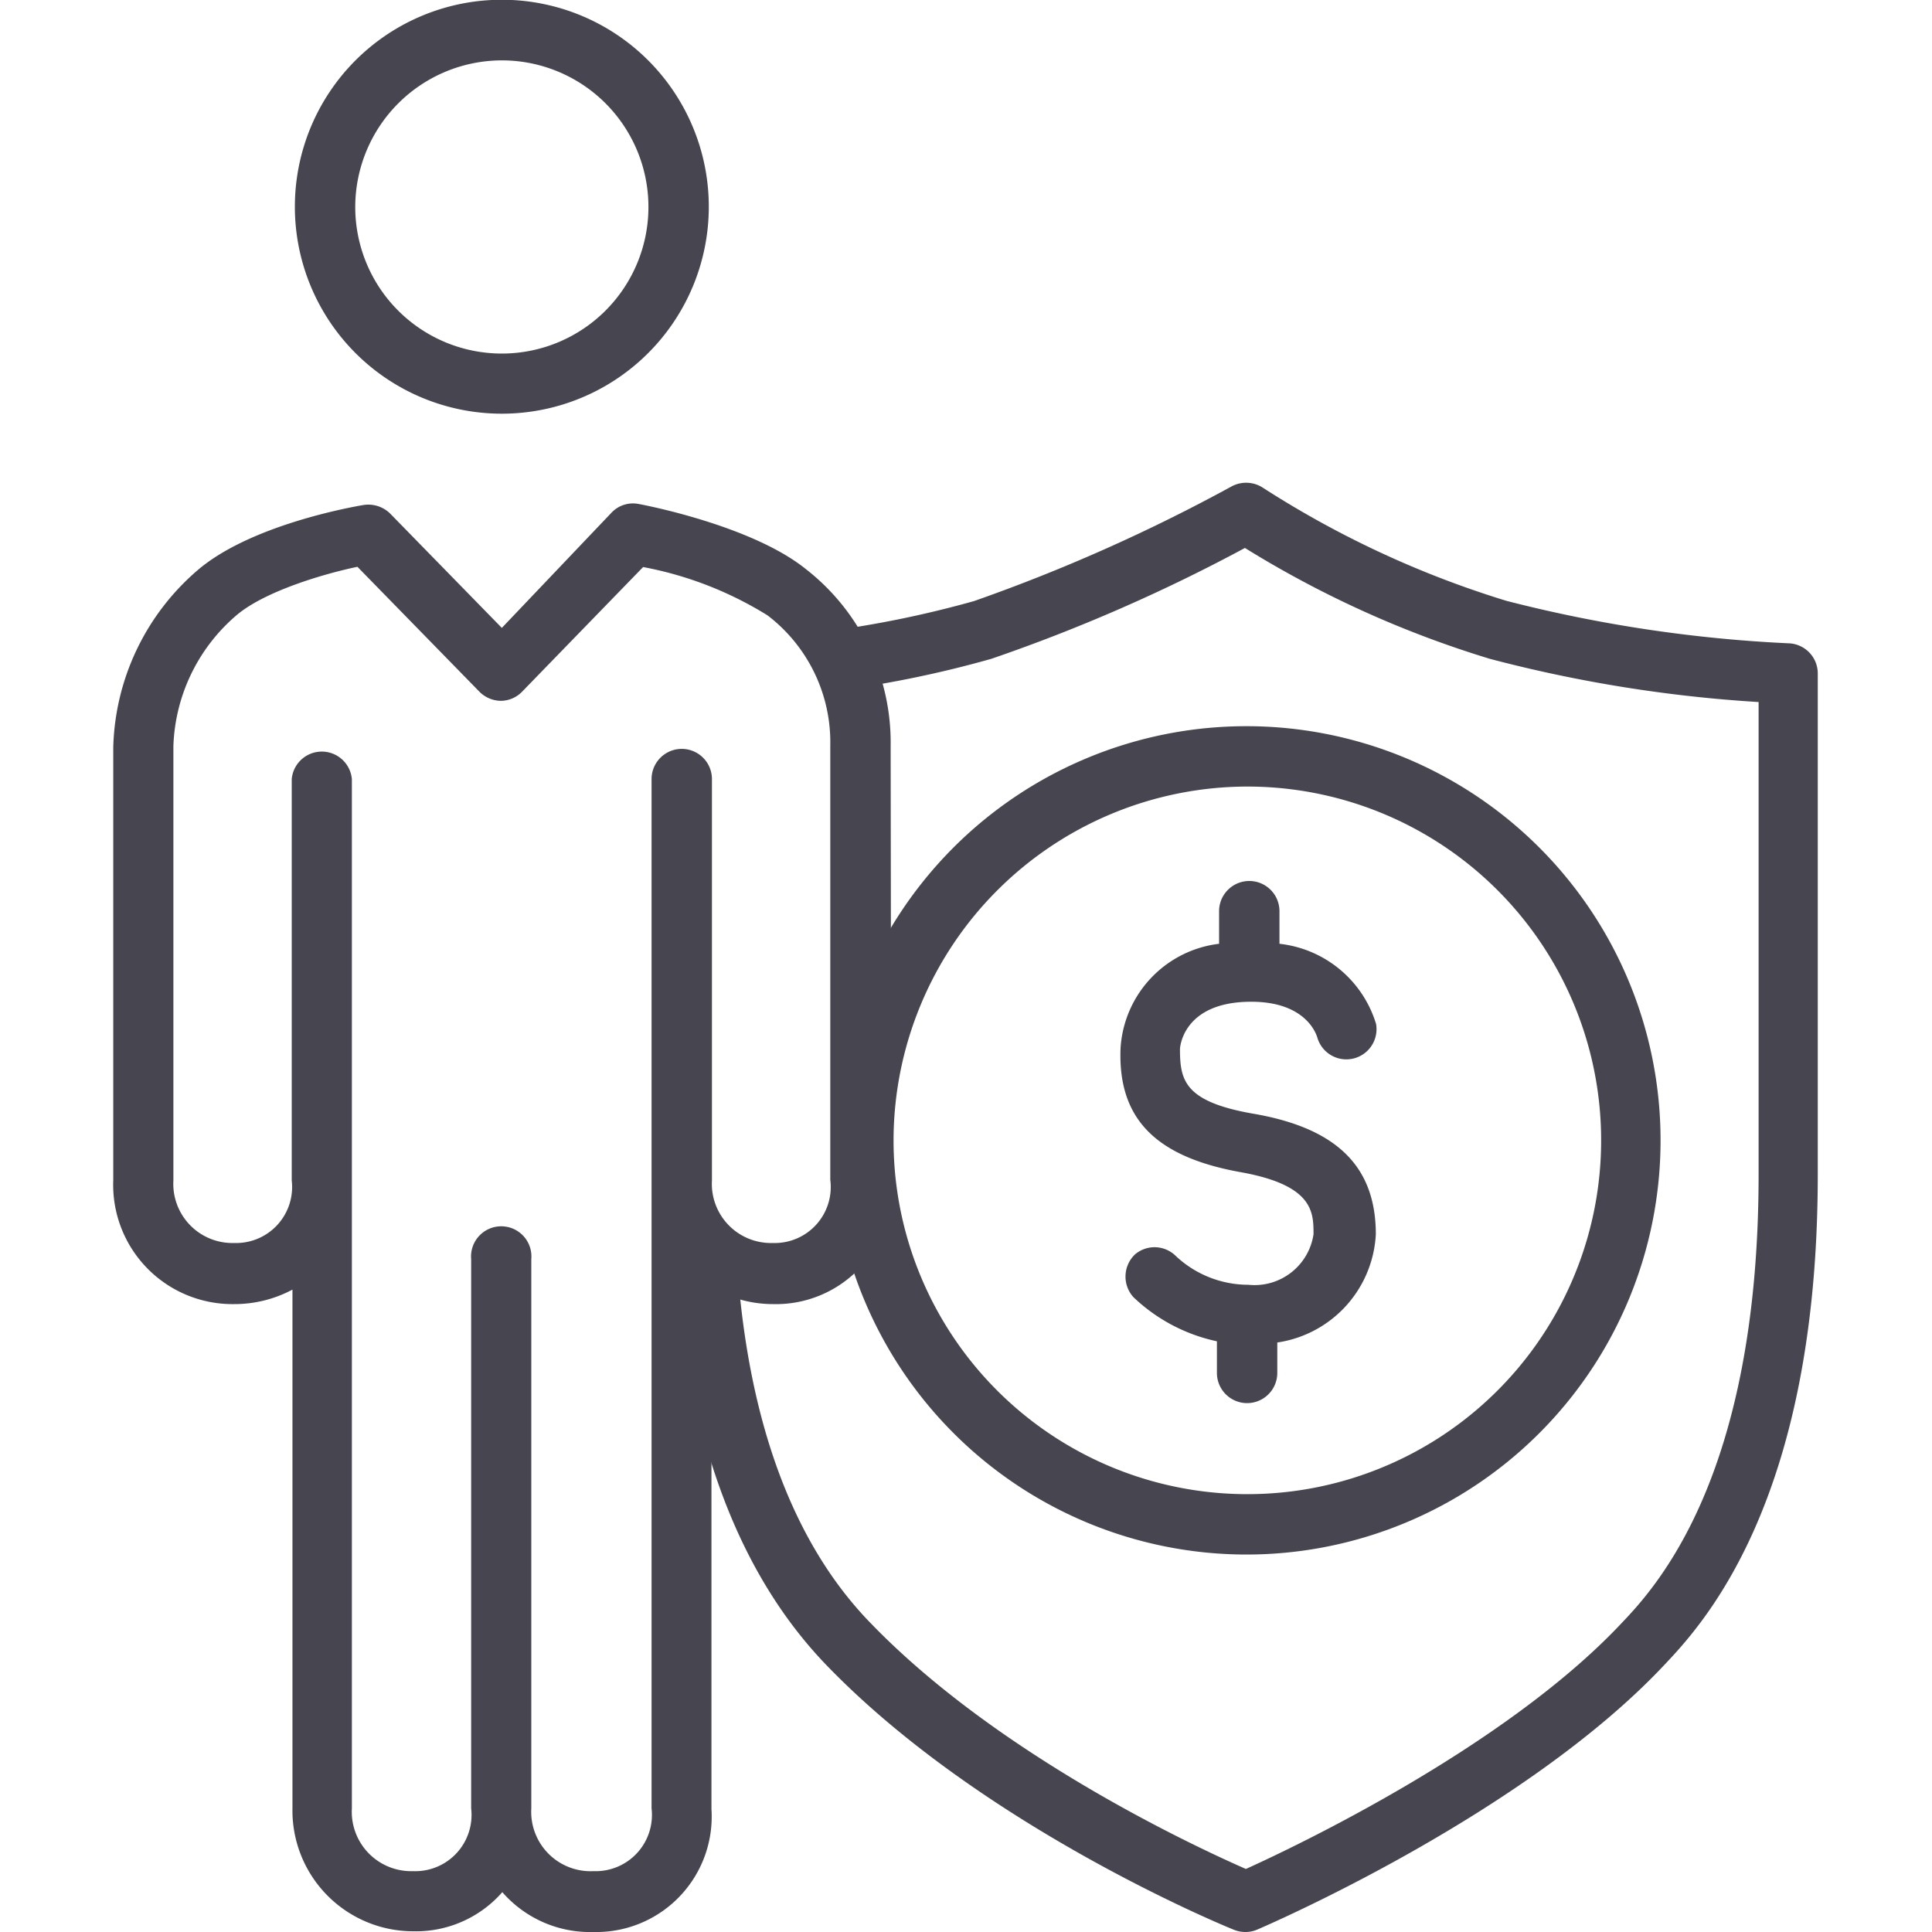
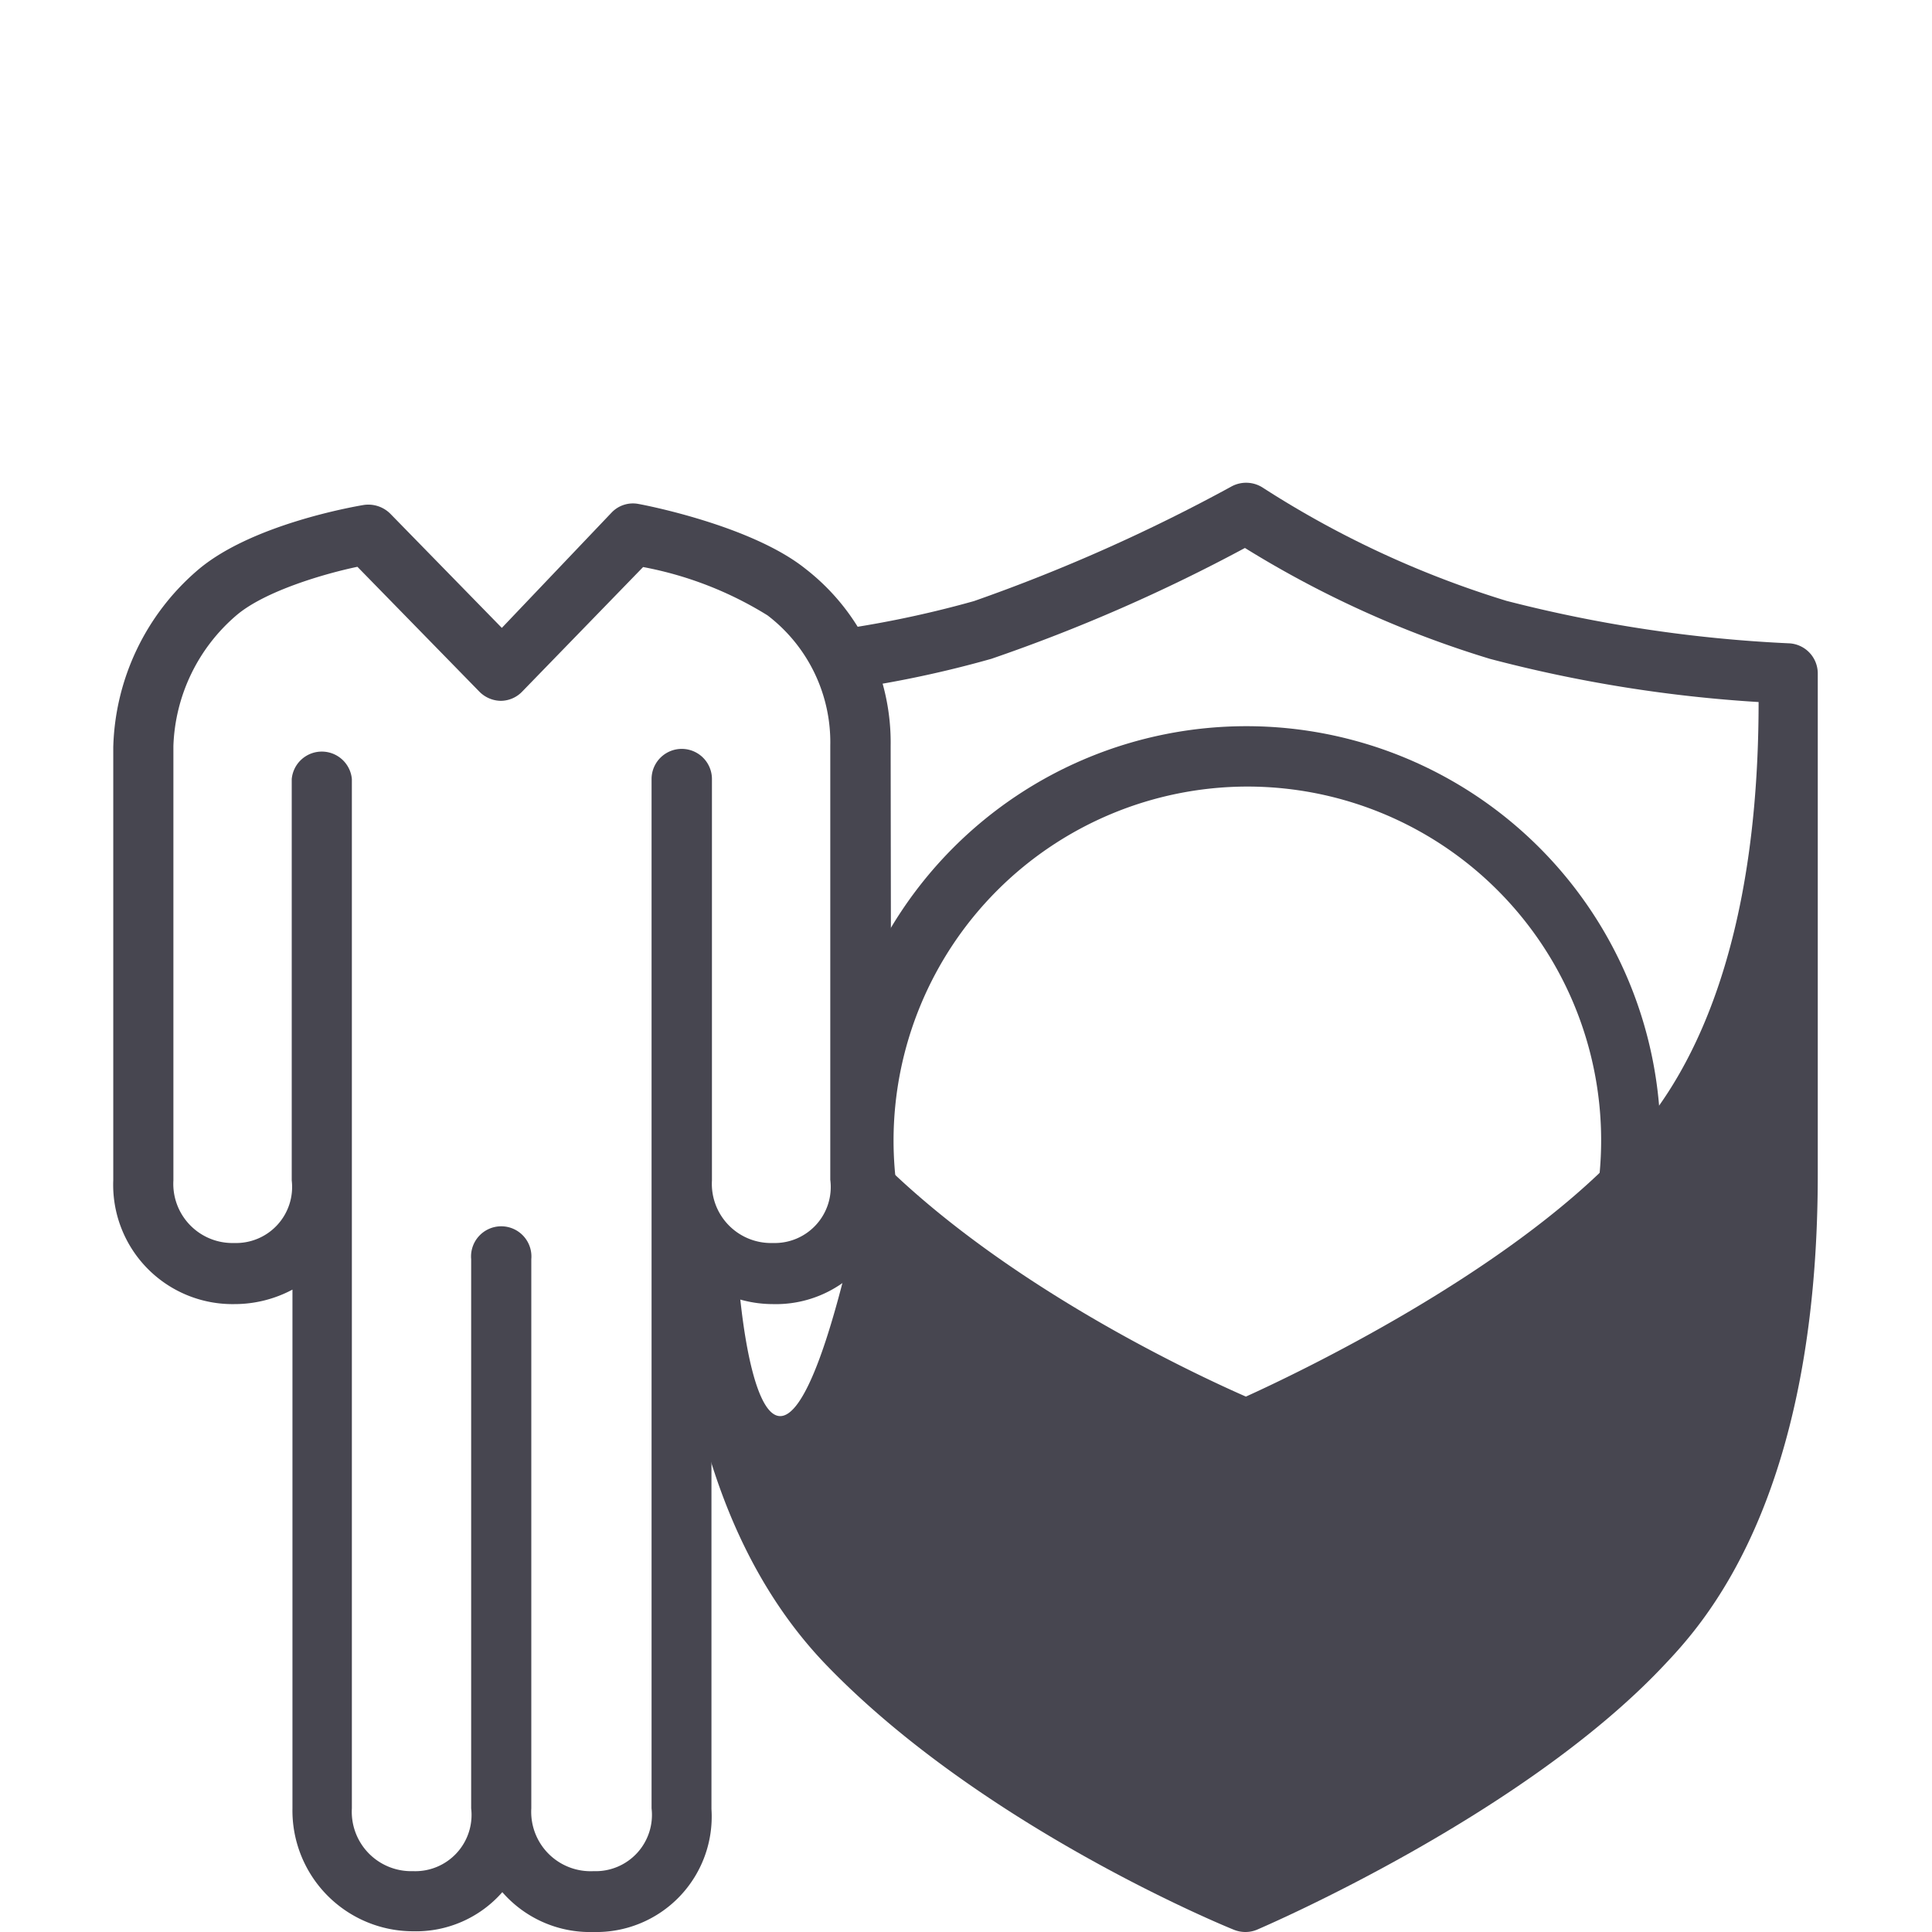
<svg xmlns="http://www.w3.org/2000/svg" id="Layer_1" data-name="Layer 1" width="80" height="80" viewBox="0 0 80 80">
  <defs>
    <style>.cls-1{fill:none;}.cls-2{fill:#474650;}</style>
  </defs>
  <rect class="cls-1" width="80" height="80" />
  <path class="cls-2" d="M36.88,30.9a9.11,9.11,0,0,0-3.53-7.35c-2.25-1.8-6.72-2.65-6.9-2.68a1.22,1.22,0,0,0-1.13.36L20.78,26l-4.62-4.73a1.29,1.29,0,0,0-1.1-.36c-.48.08-4.72.83-6.9,2.72a10,10,0,0,0-3.47,7.31V45.75h0v3.12A4.94,4.94,0,0,0,9.7,54a5.09,5.09,0,0,0,2.41-.6V71.75h0c0,.65,0,1.41,0,2.13v1a5,5,0,0,0,5,5.09,4.75,4.75,0,0,0,3.69-1.62A4.81,4.81,0,0,0,24.56,80a4.78,4.78,0,0,0,4.9-5.09V73.77c0-.69,0-1.37,0-2h0V53.3A5,5,0,0,0,32,54a4.78,4.78,0,0,0,4.9-5.09V45.79h0ZM32,51.47a2.45,2.45,0,0,1-2.52-2.59V32.26a1.25,1.25,0,0,0-2.5,0V74.88a2.33,2.33,0,0,1-2.4,2.6A2.46,2.46,0,0,1,22,74.88V52.14a1.25,1.25,0,1,0-2.49,0V74.88a2.33,2.33,0,0,1-2.41,2.6,2.46,2.46,0,0,1-2.53-2.6v-1c0-.73,0-1.51,0-2.18V32.26a1.25,1.25,0,0,0-2.49,0V48.88A2.32,2.32,0,0,1,9.7,51.47a2.45,2.45,0,0,1-2.52-2.59v-1c0-.73,0-1.5,0-2.17V30.89A7.45,7.45,0,0,1,9.8,25.47c1.18-1,3.65-1.72,5-2l5.05,5.17a1.27,1.27,0,0,0,.89.38h0a1.24,1.24,0,0,0,.89-.39l5-5.15a15,15,0,0,1,5.15,2,6.61,6.61,0,0,1,2.6,5.4V45.75c0,.63,0,1.32,0,2v1.1A2.32,2.32,0,0,1,32,51.47Z" />
-   <path class="cls-2" d="M20.78,17.13a8.57,8.57,0,1,0-8.57-8.56A8.57,8.57,0,0,0,20.78,17.13Zm0-14.63a6.07,6.07,0,1,1-6.07,6.07A6.08,6.08,0,0,1,20.78,2.5Z" />
-   <path class="cls-2" d="M74.11,26.64a57.51,57.51,0,0,1-11.73-1.76A40.5,40.5,0,0,1,52.3,20.2a1.27,1.27,0,0,0-1.3-.06,71.79,71.79,0,0,1-10.67,4.75,43.63,43.63,0,0,1-6.48,1.3l.33,2.47a45.07,45.07,0,0,0,6.87-1.38,70.27,70.27,0,0,0,10.5-4.59,42.89,42.89,0,0,0,10.14,4.59,57.31,57.31,0,0,0,11.13,1.79V48.63c0,12.59-4.3,17.14-5.72,18.63-4.8,5.08-13.39,9.17-15.51,10.13-2.05-.9-10.2-4.67-15.5-10.14C32.9,64,31,59,30.53,52.41L28,52.59c.54,7.16,2.65,12.68,6.26,16.4,6.44,6.65,16.41,10.75,16.84,10.92a1.27,1.27,0,0,0,.47.09,1.23,1.23,0,0,0,.49-.1c.44-.19,11-4.75,16.82-10.92,1.58-1.67,6.39-6.76,6.39-20.35V27.89A1.25,1.25,0,0,0,74.11,26.64Z" />
+   <path class="cls-2" d="M74.11,26.64a57.51,57.51,0,0,1-11.73-1.76A40.5,40.5,0,0,1,52.3,20.2a1.27,1.27,0,0,0-1.3-.06,71.79,71.79,0,0,1-10.67,4.75,43.63,43.63,0,0,1-6.48,1.3l.33,2.47a45.07,45.07,0,0,0,6.87-1.38,70.27,70.27,0,0,0,10.5-4.59,42.89,42.89,0,0,0,10.14,4.59,57.31,57.31,0,0,0,11.13,1.79c0,12.59-4.3,17.14-5.72,18.63-4.8,5.08-13.39,9.17-15.51,10.13-2.05-.9-10.2-4.67-15.5-10.14C32.9,64,31,59,30.53,52.41L28,52.59c.54,7.16,2.65,12.68,6.26,16.4,6.44,6.65,16.41,10.75,16.84,10.92a1.27,1.27,0,0,0,.47.09,1.23,1.23,0,0,0,.49-.1c.44-.19,11-4.75,16.82-10.92,1.58-1.67,6.39-6.76,6.39-20.35V27.89A1.25,1.25,0,0,0,74.11,26.64Z" />
  <path class="cls-2" d="M51.61,64.37A17.15,17.15,0,1,0,34.46,47.22,17.16,17.16,0,0,0,51.61,64.37Zm0-31.8A14.65,14.65,0,1,1,37,47.22,14.67,14.67,0,0,1,51.61,32.57Z" />
-   <path class="cls-2" d="M51.39,48.54c3,.54,3,1.66,3,2.57a2.47,2.47,0,0,1-2.7,2.09,4.39,4.39,0,0,1-3-1.19A1.25,1.25,0,0,0,47,51.94a1.27,1.27,0,0,0-.07,1.77,7.17,7.17,0,0,0,3.46,1.83v1.31a1.25,1.25,0,0,0,2.5,0V55.59a4.78,4.78,0,0,0,4.08-4.48c0-2.81-1.62-4.41-5.11-5-2.83-.5-3-1.39-3-2.68,0,0,.08-1.95,2.95-1.95,2.25,0,2.69,1.32,2.74,1.49a1.25,1.25,0,0,0,2.43-.57,4.72,4.72,0,0,0-4-3.32V37.73a1.25,1.25,0,0,0-2.5,0v1.35a4.64,4.64,0,0,0-4.08,4.32C46.28,46.33,47.86,47.91,51.39,48.54Z" />
</svg>